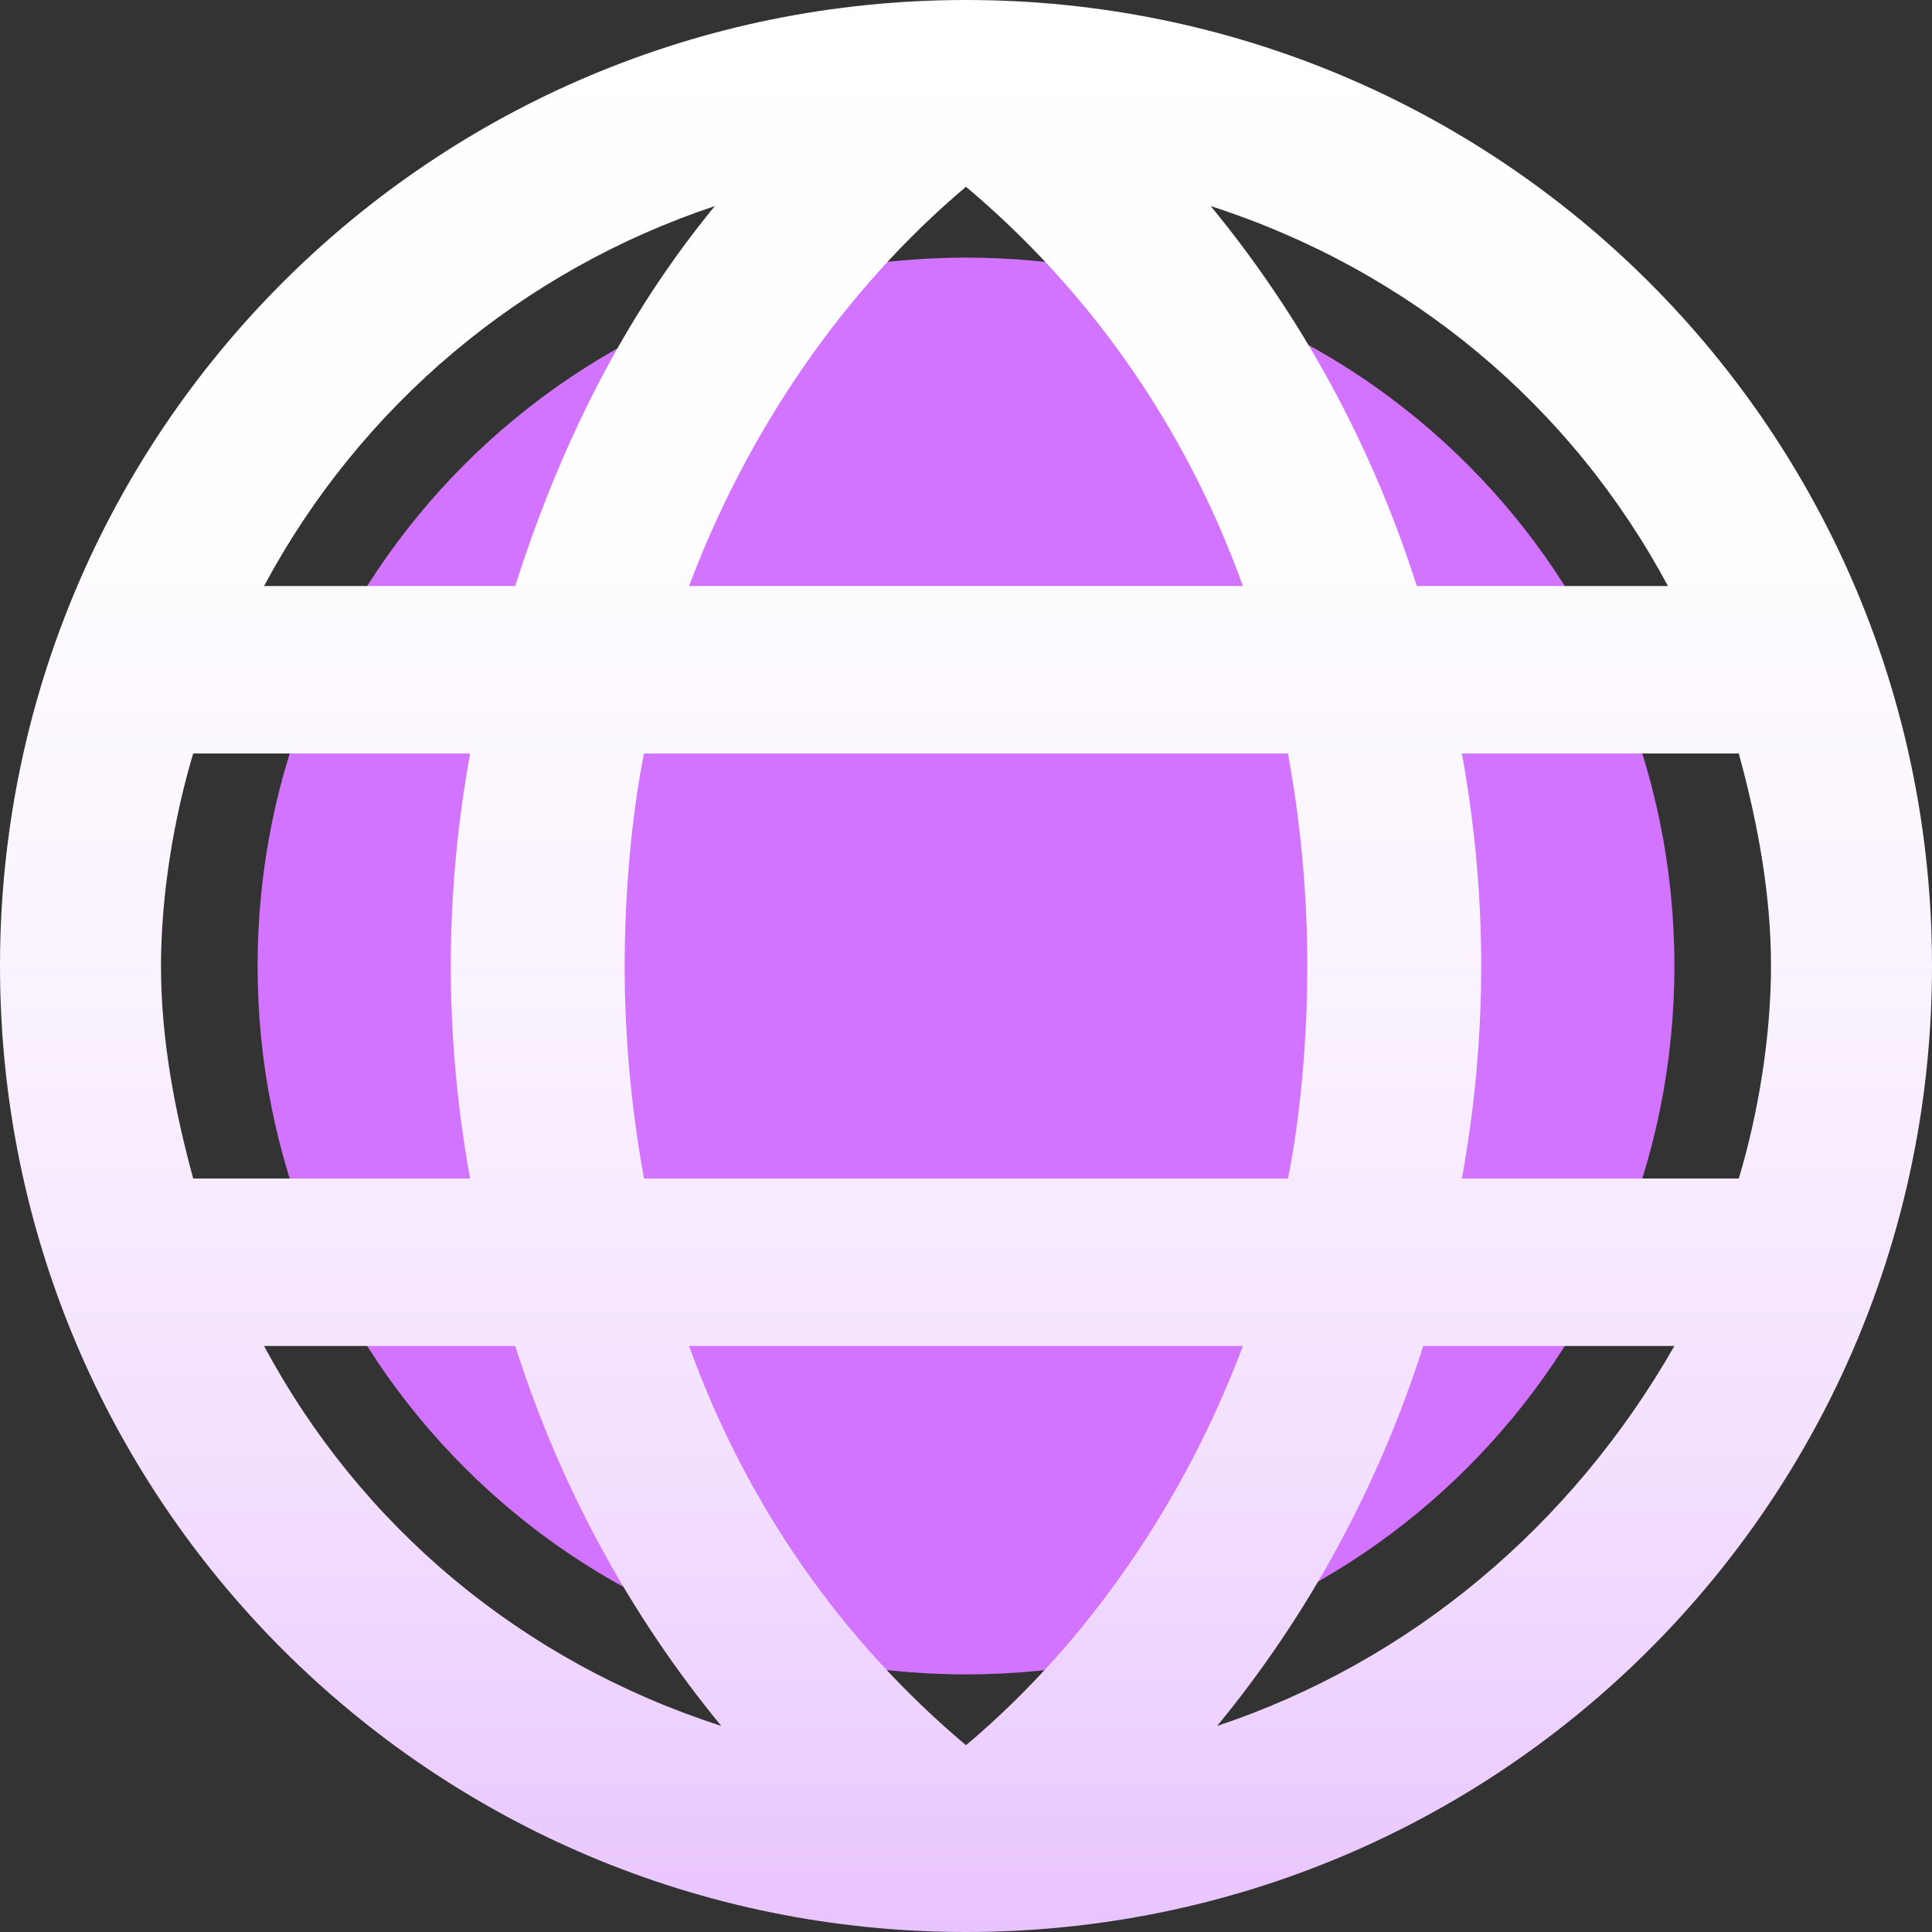
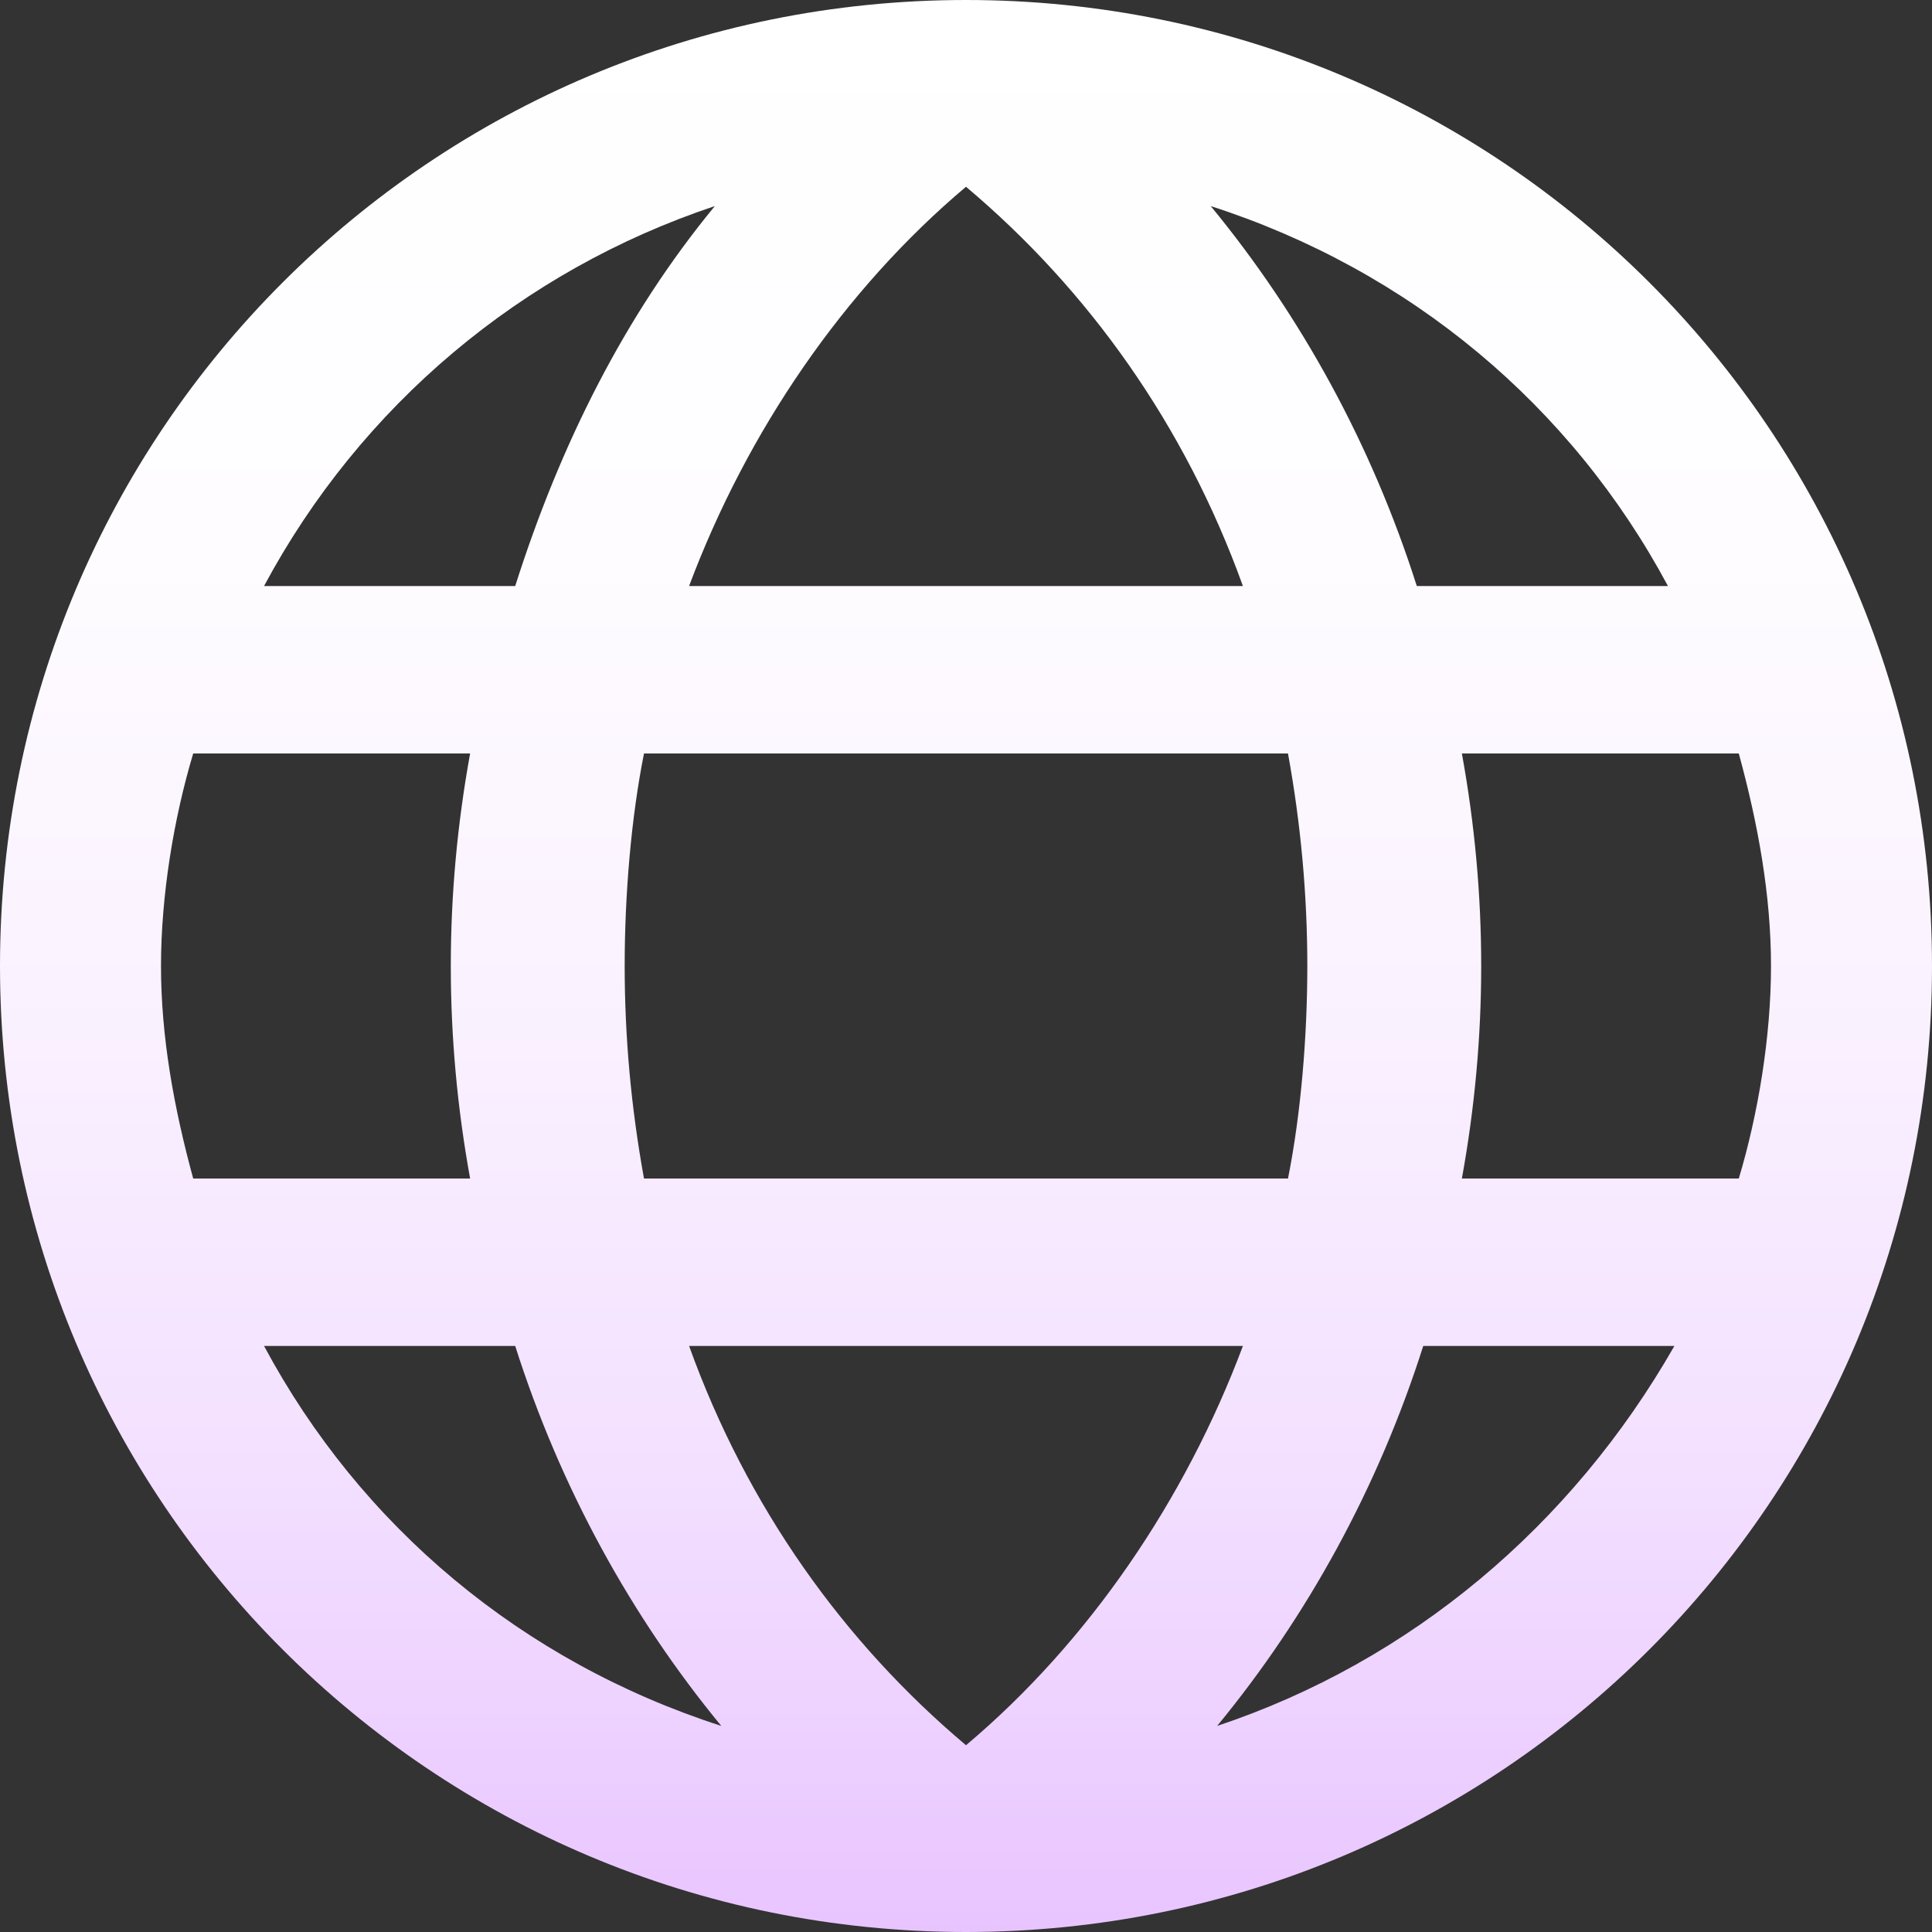
<svg xmlns="http://www.w3.org/2000/svg" version="1.1" id="Layer_1" x="0px" y="0px" viewBox="0 0 30 30" style="enable-background:new 0 0 30 30;" xml:space="preserve">
  <rect x="0" y="0" width="30" height="30" fill="#333333" stroke="none" />
  <style type="text/css">
	.st0{fill:#D274FF;}
	.st1{fill:url(#SVGID_1_);}
</style>
  <g>
-     <path class="st0" d="M26,15c0-6.1-4.9-11-11-11C8.9,4,4,8.9,4,15s4.9,11,11,11C21.1,26,26,21.1,26,15z" />
    <linearGradient id="SVGID_1_" gradientUnits="userSpaceOnUse" x1="15" y1="30" x2="15" y2="-3.789310e-07">
      <stop offset="0" style="stop-color:#E8C4FF" />
      <stop offset="2.872276e-02" style="stop-color:#EAC8FF" />
      <stop offset="0.242" style="stop-color:#F3E0FF" />
      <stop offset="0.467" style="stop-color:#FAF1FF" />
      <stop offset="0.709" style="stop-color:#FEFCFF" />
      <stop offset="1" style="stop-color:#FFFFFF" />
    </linearGradient>
    <path class="st1" d="M15,0C6.7,0,0,6.7,0,15c0,8.3,6.7,15,15,15c8.3,0,15-6.7,15-15C30,6.7,23.3,0,15,0z M15,27.1   c-1.9-1.6-3.4-3.7-4.3-6.2h8.6C18.4,23.3,16.9,25.5,15,27.1z M10,18.3c-0.2-1.1-0.3-2.2-0.3-3.3c0-1.1,0.1-2.3,0.3-3.3H20   c0.2,1.1,0.3,2.2,0.3,3.3c0,1.1-0.1,2.3-0.3,3.3H10z M15,2.9c1.9,1.6,3.4,3.7,4.3,6.2h-8.6C11.6,6.7,13.1,4.5,15,2.9z M22.7,11.7   H27c0.3,1.1,0.5,2.2,0.5,3.3s-0.2,2.3-0.5,3.3h-4.3c0.2-1.1,0.3-2.2,0.3-3.3S22.9,12.8,22.7,11.7z M25.9,9.1H22   c-0.7-2.2-1.8-4.2-3.2-5.9C21.9,4.2,24.4,6.3,25.9,9.1z M11.1,3.2C9.7,4.9,8.7,6.9,8,9.1H4.1C5.6,6.3,8.1,4.2,11.1,3.2z M3,11.7   h4.3C7.1,12.8,7,13.9,7,15s0.1,2.2,0.3,3.3H3c-0.3-1.1-0.5-2.2-0.5-3.3S2.7,12.7,3,11.7z M4.1,20.9H8c0.7,2.2,1.8,4.2,3.2,5.9   C8.1,25.8,5.6,23.7,4.1,20.9z M18.9,26.8c1.4-1.7,2.5-3.7,3.2-5.9h3.9C24.4,23.7,21.9,25.8,18.9,26.8z" />
  </g>
</svg>